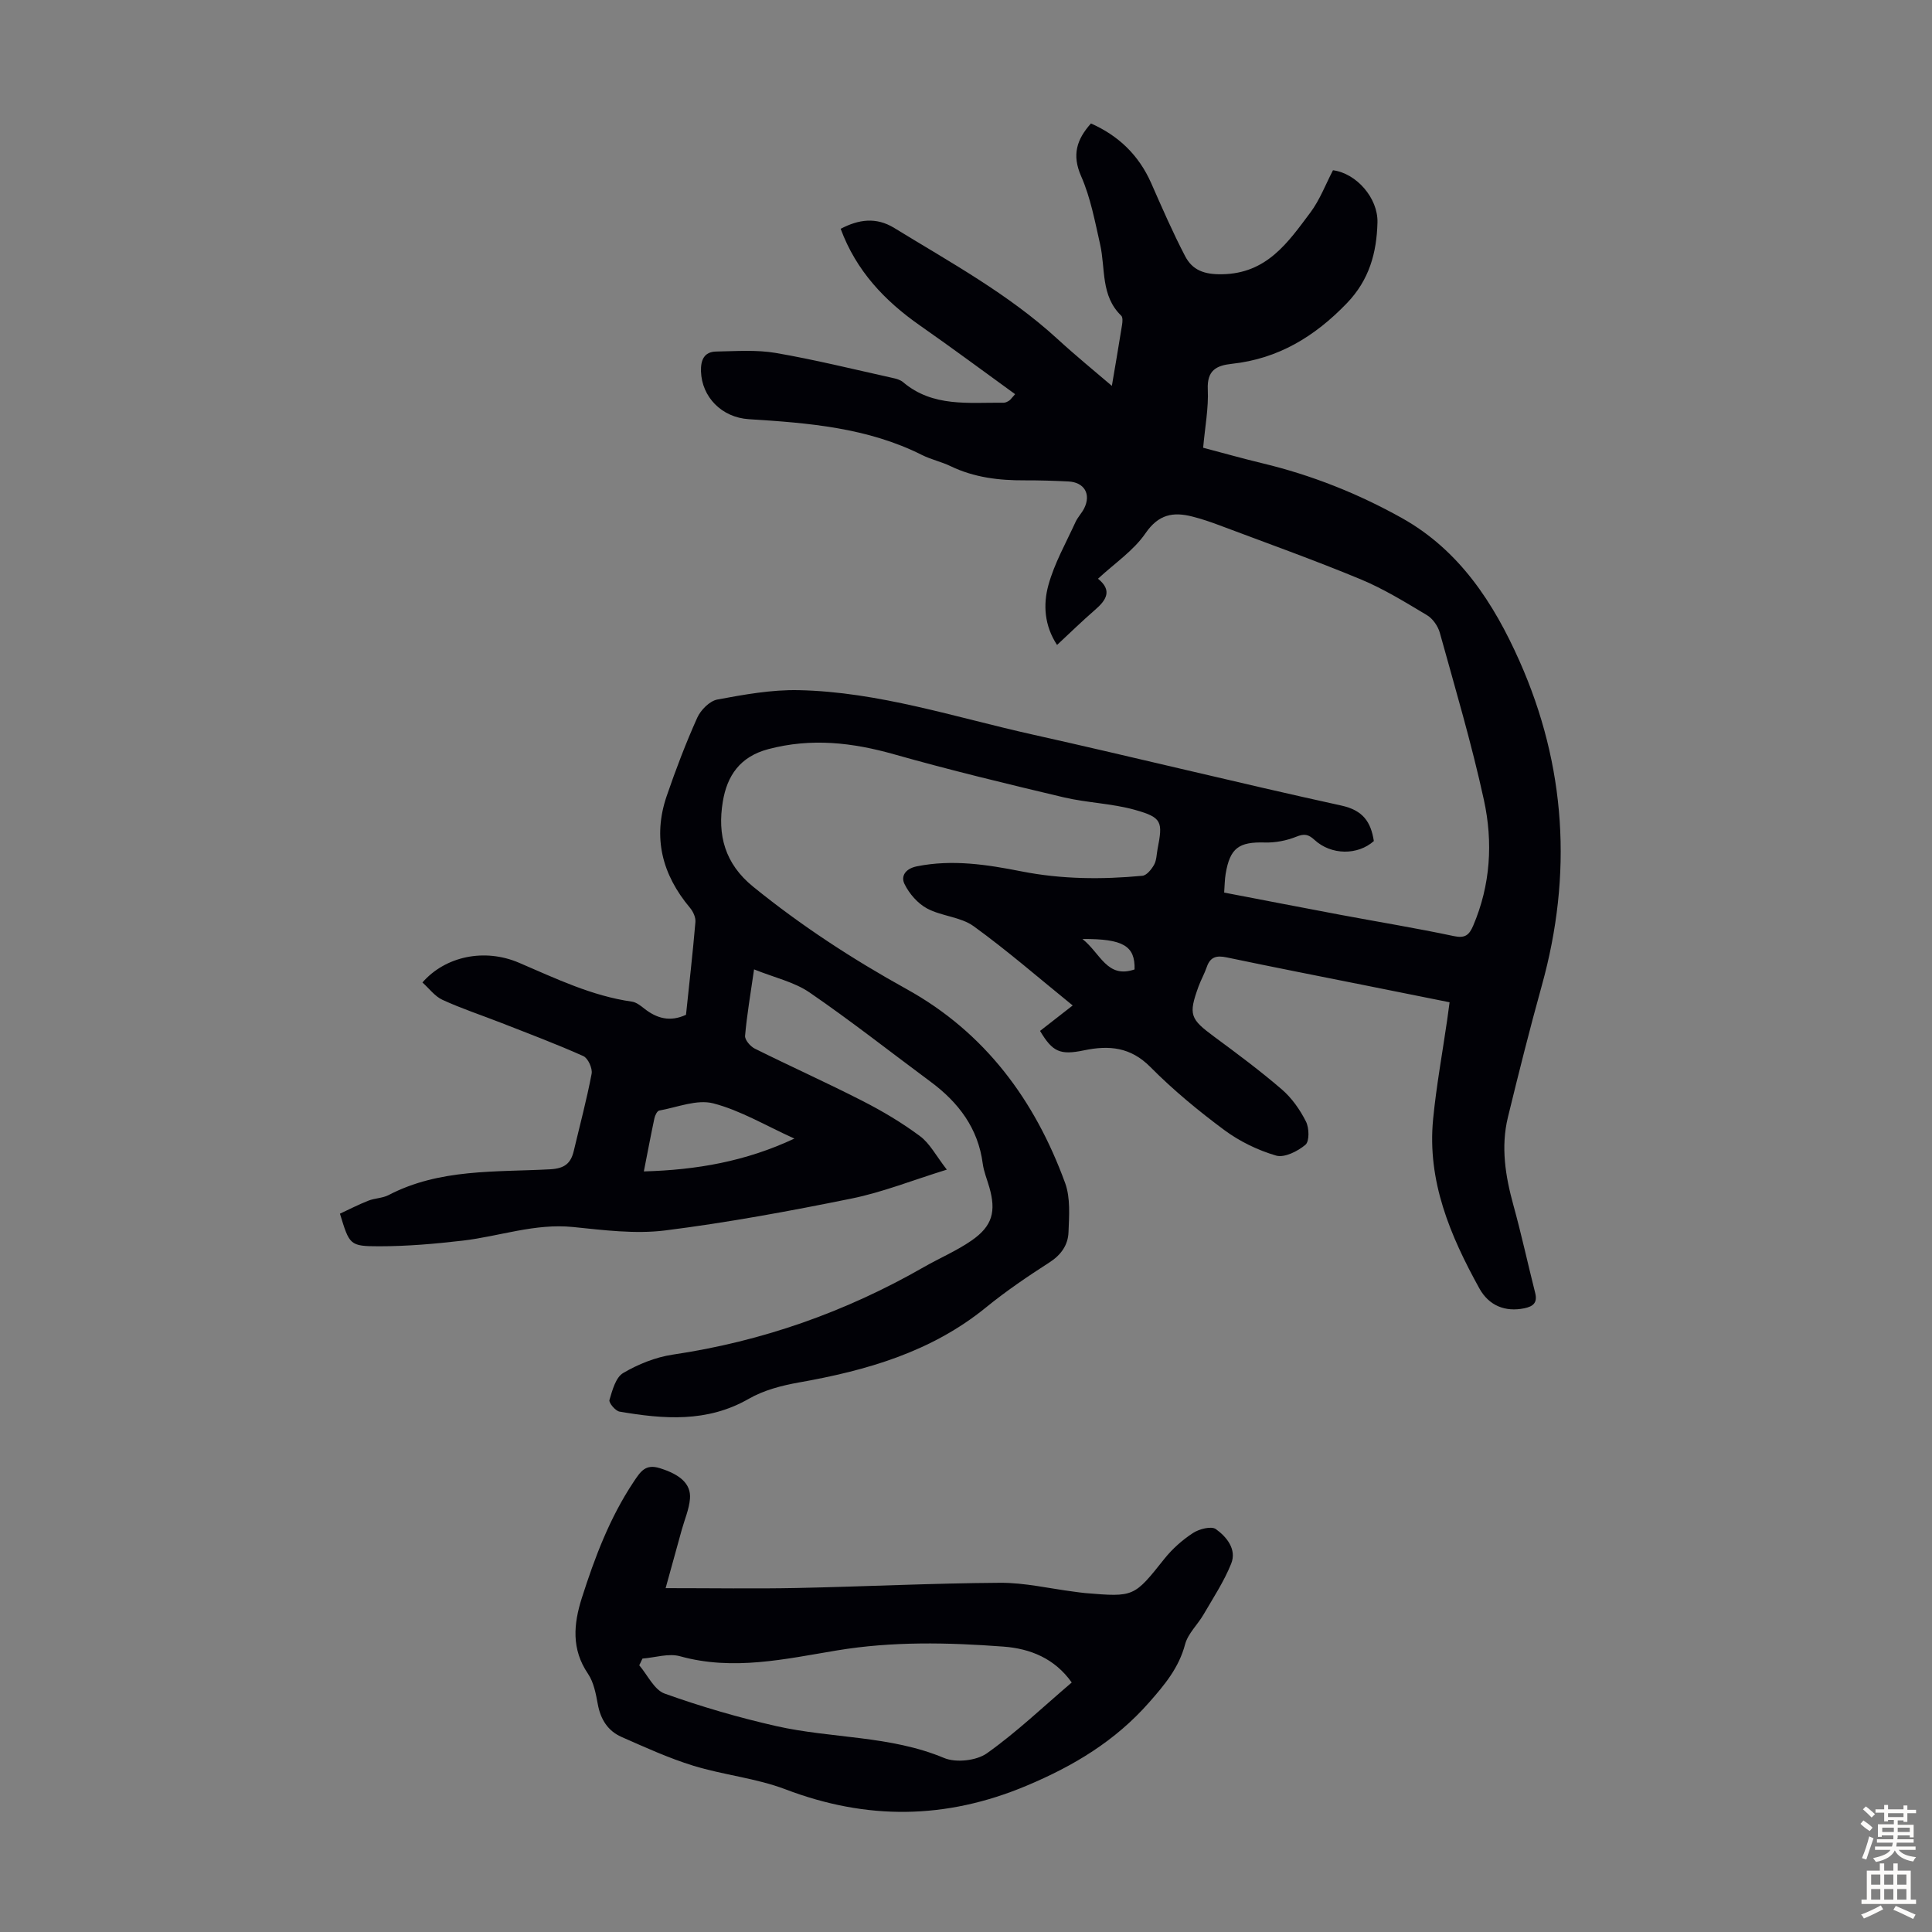
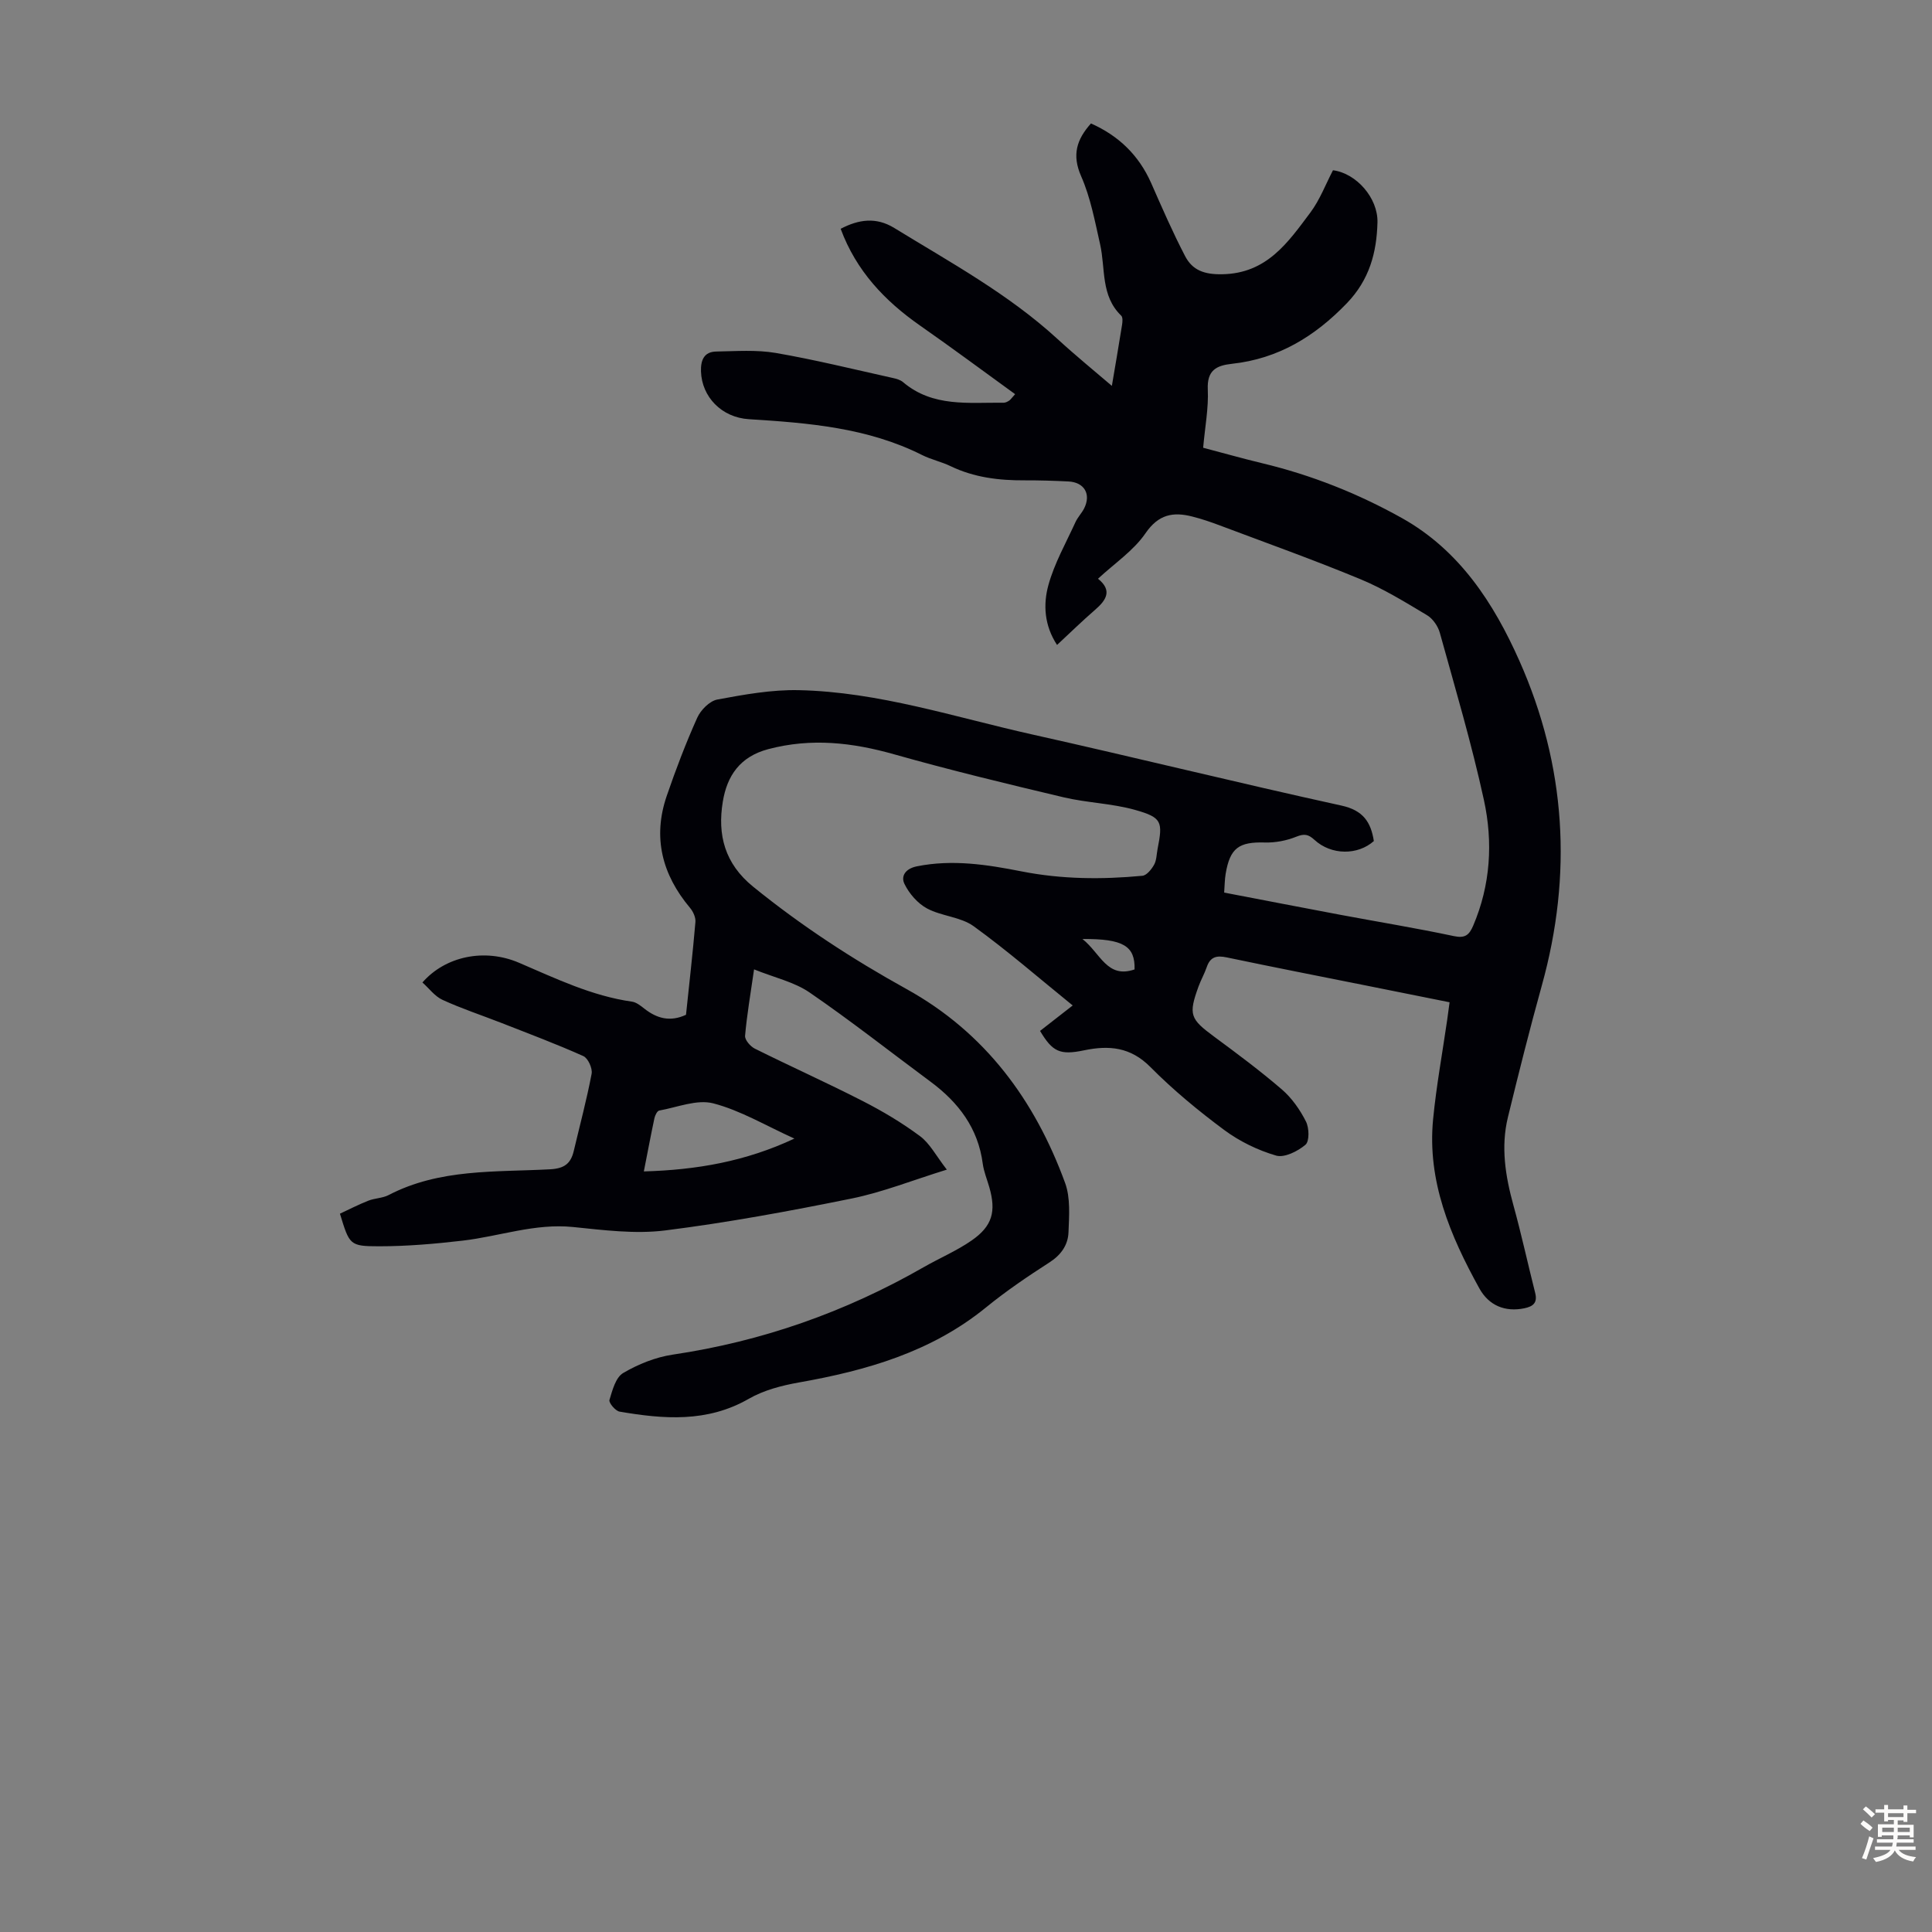
<svg xmlns="http://www.w3.org/2000/svg" enable-background="new 0 0 400 400" viewBox="0 0 400 400">
  <rect x="0" y="0" width="400" height="400" fill="#808080" stroke="none" />
  <path d="m210.17 81.61c-6.65-4.82-13.1-9.61-19.69-14.21-7.32-5.12-13.21-11.32-16.43-20.03 3.73-1.95 7.33-2.48 11.1-.17 11.62 7.13 23.64 13.67 33.8 22.99 3.76 3.45 7.72 6.68 11.25 9.7.58-3.45 1.38-8.03 2.11-12.63.1-.63.18-1.57-.18-1.91-4.27-4.12-3.23-9.73-4.36-14.75-1.08-4.77-1.98-9.68-3.93-14.11-1.94-4.41-.94-7.6 2.03-10.93 5.71 2.53 9.91 6.56 12.47 12.35 2.24 5.09 4.46 10.2 7.03 15.13 1.52 2.91 3.96 3.81 7.68 3.74 9.26-.16 13.62-6.6 18.25-12.78 1.97-2.64 3.17-5.86 4.68-8.75 4.84.62 9.34 5.75 9.21 10.8-.16 6.25-1.67 11.88-6.34 16.73-6.64 6.9-14.21 11.5-23.78 12.54-3.25.35-5.19 1.35-5.01 5.3.18 3.87-.58 7.78-.96 12.08 4.11 1.08 8.16 2.23 12.24 3.21 10.18 2.44 19.83 6.27 28.93 11.36 11.9 6.66 19 17.61 24.31 29.56 9.66 21.73 11.02 44.23 4.64 67.2-2.51 9.04-4.8 18.15-7.02 27.27-1.5 6.14-.53 12.19 1.13 18.21 1.66 6.01 2.98 12.11 4.51 18.16.51 2.03-.37 2.81-2.26 3.2-3.93.8-7.31-.53-9.3-4.13-6.02-10.9-10.82-22.2-9.57-35.03.67-6.89 1.93-13.73 2.92-20.59.16-1.09.3-2.18.49-3.61-5.87-1.18-11.53-2.31-17.2-3.45-9.65-1.93-19.31-3.82-28.94-5.84-2.08-.44-3.4-.14-4.13 1.99-.47 1.37-1.2 2.65-1.7 4.01-2.13 5.87-1.76 6.73 3.24 10.42 4.77 3.52 9.54 7.07 14.02 10.93 2.05 1.77 3.74 4.18 4.97 6.62.68 1.33.75 4.1-.1 4.82-1.59 1.35-4.36 2.74-6.08 2.24-3.77-1.1-7.54-2.93-10.7-5.27-5.38-3.99-10.61-8.31-15.32-13.06-4.11-4.15-8.56-4.54-13.74-3.46-5 1.04-6.52.31-9.11-4.02 2.11-1.64 4.27-3.33 6.76-5.27-6.95-5.63-13.5-11.34-20.51-16.41-2.69-1.94-6.63-2.06-9.64-3.67-1.94-1.04-3.69-3.06-4.67-5.06-.8-1.62.16-3.19 2.58-3.67 7.34-1.47 14.5-.36 21.64 1.05 8.31 1.64 16.66 1.7 25.03.91.89-.08 1.89-1.34 2.42-2.28.52-.93.51-2.15.72-3.25 1.11-5.68.94-6.53-4.66-8.11-4.8-1.35-9.94-1.46-14.81-2.61-11.72-2.78-23.45-5.61-35.04-8.89-8.69-2.46-17.18-3.43-26.08-1.08-5.89 1.56-8.54 5.53-9.42 10.87-1.14 6.89.4 12.84 6.28 17.61 9.95 8.08 20.59 15.01 31.77 21.2 16.26 9 26.56 23.01 32.82 40.14 1.13 3.09.83 6.81.7 10.22-.1 2.61-1.52 4.67-3.93 6.22-4.51 2.9-8.98 5.93-13.14 9.32-11.34 9.24-24.74 13.07-38.77 15.55-3.55.63-7.27 1.6-10.36 3.38-8.62 4.95-17.62 4.21-26.75 2.65-.86-.15-2.26-1.83-2.09-2.41.6-2.01 1.29-4.67 2.84-5.58 3.11-1.83 6.71-3.28 10.27-3.81 18.49-2.74 35.75-8.82 51.94-18.1 3.28-1.88 6.83-3.38 9.92-5.52 4.33-3 5.12-6.02 3.67-11.06-.46-1.61-1.13-3.2-1.35-4.84-.96-7.36-5.02-12.69-10.79-16.97-8.34-6.18-16.51-12.62-25.07-18.49-3.18-2.18-7.25-3.07-11.49-4.78-.75 5.21-1.49 9.47-1.86 13.76-.07.84 1.09 2.18 2 2.64 7.39 3.68 14.93 7.06 22.28 10.82 4.15 2.12 8.21 4.53 11.94 7.31 2.03 1.5 3.3 4.03 5.55 6.93-7.15 2.21-13.3 4.68-19.7 5.98-12.8 2.6-25.67 4.98-38.62 6.61-6.23.78-12.74-.07-19.06-.71-7.9-.8-15.24 1.93-22.85 2.82-5.75.67-11.55 1.17-17.32 1.17-6.12 0-6.12-.3-8.1-6.75 1.91-.89 3.85-1.89 5.88-2.69 1.34-.53 2.93-.51 4.19-1.16 10.56-5.51 22.13-4.73 33.44-5.34 2.94-.16 4.28-1.17 4.9-3.79 1.26-5.33 2.68-10.62 3.7-15.99.21-1.12-.75-3.23-1.72-3.66-5.58-2.5-11.32-4.65-17.03-6.89-4.04-1.58-8.18-2.94-12.12-4.75-1.6-.73-2.79-2.38-4.16-3.6 4.75-5.44 12.86-7.14 20-4.08 7.61 3.26 15.06 6.87 23.38 8.05.91.13 1.81.85 2.58 1.46 2.58 2.02 5.31 2.79 8.61 1.26.66-6.33 1.4-12.77 1.95-19.22.08-.95-.48-2.16-1.12-2.92-5.77-6.87-7.77-14.55-4.83-23.15 1.88-5.48 3.95-10.92 6.32-16.2.72-1.61 2.57-3.48 4.17-3.78 5.55-1.03 11.23-2.06 16.84-1.94 16.58.35 32.33 5.6 48.34 9.17 21.38 4.77 42.65 10.04 64.05 14.73 4.46.98 6.08 3.4 6.69 7.34-3.32 2.96-8.8 2.97-12.3-.25-1.26-1.16-2.11-1.31-3.75-.65-2.01.81-4.32 1.26-6.49 1.2-5.39-.16-7.24 1.12-8.14 6.48-.2 1.18-.2 2.4-.31 3.89 8.18 1.56 16.16 3.12 24.16 4.62 7.8 1.46 15.64 2.74 23.4 4.39 2.33.5 3.17-.24 3.99-2.14 3.61-8.44 4.13-17.3 2.23-26.03-2.54-11.66-5.94-23.12-9.13-34.63-.38-1.37-1.45-2.92-2.65-3.64-4.48-2.68-8.98-5.46-13.78-7.45-9.58-3.97-19.37-7.47-29.08-11.12-1.87-.71-3.78-1.36-5.72-1.85-3.97-1.02-7.01-.48-9.71 3.46-2.46 3.59-6.36 6.19-9.83 9.41 3.02 2.43 1.72 4.43-.62 6.45-2.61 2.26-5.09 4.68-7.86 7.26-2.66-4.05-2.89-8.4-1.79-12.39 1.24-4.52 3.64-8.73 5.61-13.05.46-1.01 1.29-1.84 1.79-2.83 1.48-2.95.05-5.41-3.26-5.58-3.02-.15-6.04-.24-9.06-.23-5.31.03-10.46-.59-15.32-2.93-1.9-.92-4.04-1.37-5.93-2.32-11.29-5.67-23.53-6.64-35.83-7.41-5.67-.35-9.76-4.63-9.93-9.9-.07-2.32.63-4.07 3.17-4.11 4.1-.07 8.29-.39 12.29.29 8.13 1.4 16.16 3.39 24.23 5.18.75.16 1.58.39 2.14.86 6.17 5.25 13.62 4.19 20.84 4.27.4 0 .85-.24 1.2-.48.3-.24.55-.62 1.17-1.29zm-76.87 160.92c11-.31 21.1-2.08 31.17-6.8-5.97-2.7-11.16-5.83-16.79-7.29-3.39-.88-7.46.82-11.2 1.49-.42.08-.86.99-.99 1.59-.74 3.47-1.39 6.97-2.19 11.01zm90.81-48.12c3.76 2.98 5.09 8.26 10.79 6.3.13-4.83-2.29-6.36-10.79-6.3z" fill="#010106" />
-   <path d="m137.81 328.81c9.84 0 18.44.14 27.02-.03 14.08-.29 28.16-.99 42.24-1.08 5.09-.03 10.2 1.19 15.29 1.84.78.1 1.55.22 2.33.29 10.16.85 10.09.8 16.42-7.14 1.64-2.05 3.71-3.88 5.91-5.31 1.28-.83 3.78-1.47 4.72-.79 2.23 1.61 4.36 4.19 3.16 7.16-1.48 3.68-3.71 7.06-5.72 10.52-1.22 2.1-3.23 3.94-3.82 6.17-1.29 4.86-4.21 8.35-7.44 12.02-7.05 8.02-15.65 13.17-25.42 17.27-16.69 7-33.05 7.14-49.88.73-6.1-2.32-12.82-2.96-19.09-4.89-5.08-1.57-9.98-3.81-14.86-5.96-2.83-1.25-4.33-3.65-4.9-6.76-.4-2.17-.84-4.55-2.03-6.31-3.46-5.09-3-10.28-1.28-15.69 2.69-8.42 5.78-16.63 10.74-24.07 1.43-2.14 2.44-3.74 5.41-2.81 4.14 1.29 6.5 3.22 6.24 6.34-.18 2.17-1.11 4.28-1.7 6.42-1.04 3.8-2.09 7.61-3.34 12.08zm-4.79 14.58c-.22.46-.45.93-.67 1.39 1.73 2.02 3.09 5.08 5.26 5.86 7.55 2.7 15.29 4.96 23.11 6.73 11.48 2.59 23.56 1.92 34.74 6.6 2.46 1.03 6.7.57 8.87-.97 6.16-4.37 11.68-9.65 17.56-14.66-3.55-5-8.6-7.02-14.17-7.43-11.48-.86-22.96-1.11-34.42.79-10.75 1.78-21.48 4.27-32.5 1.21-2.37-.66-5.18.28-7.78.48z" fill="#010106" />
  <g fill="#fcfbfa">
    <path d="m385.2 377.6.6-.7c.6.4 1.3.9 1.9 1.5l-.6.7c-.8-.5-1.4-1-1.9-1.5zm.3 7.1c.6-1.4 1.1-2.9 1.5-4.5.3.1.6.3.9.4-.5 1.4-1 2.9-1.5 4.4zm.2-10.1.6-.6c.7.5 1.3 1.1 1.9 1.6l-.7.7c-.6-.6-1.2-1.2-1.8-1.7zm8.4-.8h.8v.9h1.8v.7h-1.8v1.8h-.8v-.3h-1.2v.9h3.3v2.6h-.8v-.4h-2.5c0 .3 0 .6-.1.8h3.4v.7h-3.5c0 .3-.1.6-.1.8h4v.7h-3.5c.7.9 1.9 1.3 3.6 1.5-.2.2-.4.5-.6.9-1.9-.3-3.2-1.1-3.8-2.3-.5 1.1-1.8 2-3.9 2.4-.2-.3-.4-.5-.6-.8 1.9-.4 3.1-.9 3.6-1.7h-3.2v-.7h3.5c.1-.2.1-.5.2-.8h-3.3v-.7h3.4c0-.2 0-.5 0-.8h-2.4v.3h-.8v-2.6h3.3v-.9h-1.2v.3h-.8v-1.8h-1.8v-.7h1.8v-.9h.8v.9h3.2zm-4.4 5.5h2.4c0-.3 0-.6 0-.9h-2.4zm1.2-3.1h3.2v-.8h-3.2zm4.4 2.2h-2.4v.9h2.5v-.9z" />
-     <path d="m389.2 385.8h.9v1.5h1.9v-1.5h.9v1.5h2.7v6h1.1v.9h-11.3v-.9h1.1v-6h2.7zm.2 8.7.5.8c-1.2.6-2.5 1.3-4 1.9-.2-.3-.3-.6-.6-.8 1.6-.6 3-1.3 4.1-1.9zm-2-4.3h1.9v-2.1h-1.9zm0 3.1h1.9v-2.2h-1.9zm2.7-3.1h1.9v-2.1h-1.9zm0 3.1h1.9v-2.2h-1.9zm2.4 1.3c1.4.6 2.7 1.2 4.1 1.8l-.5.9c-1.5-.7-2.8-1.4-4.1-1.9zm2.2-6.5h-1.9v2.1h1.9zm-1.9 5.2h1.9v-2.2h-1.9z" />
  </g>
</svg>